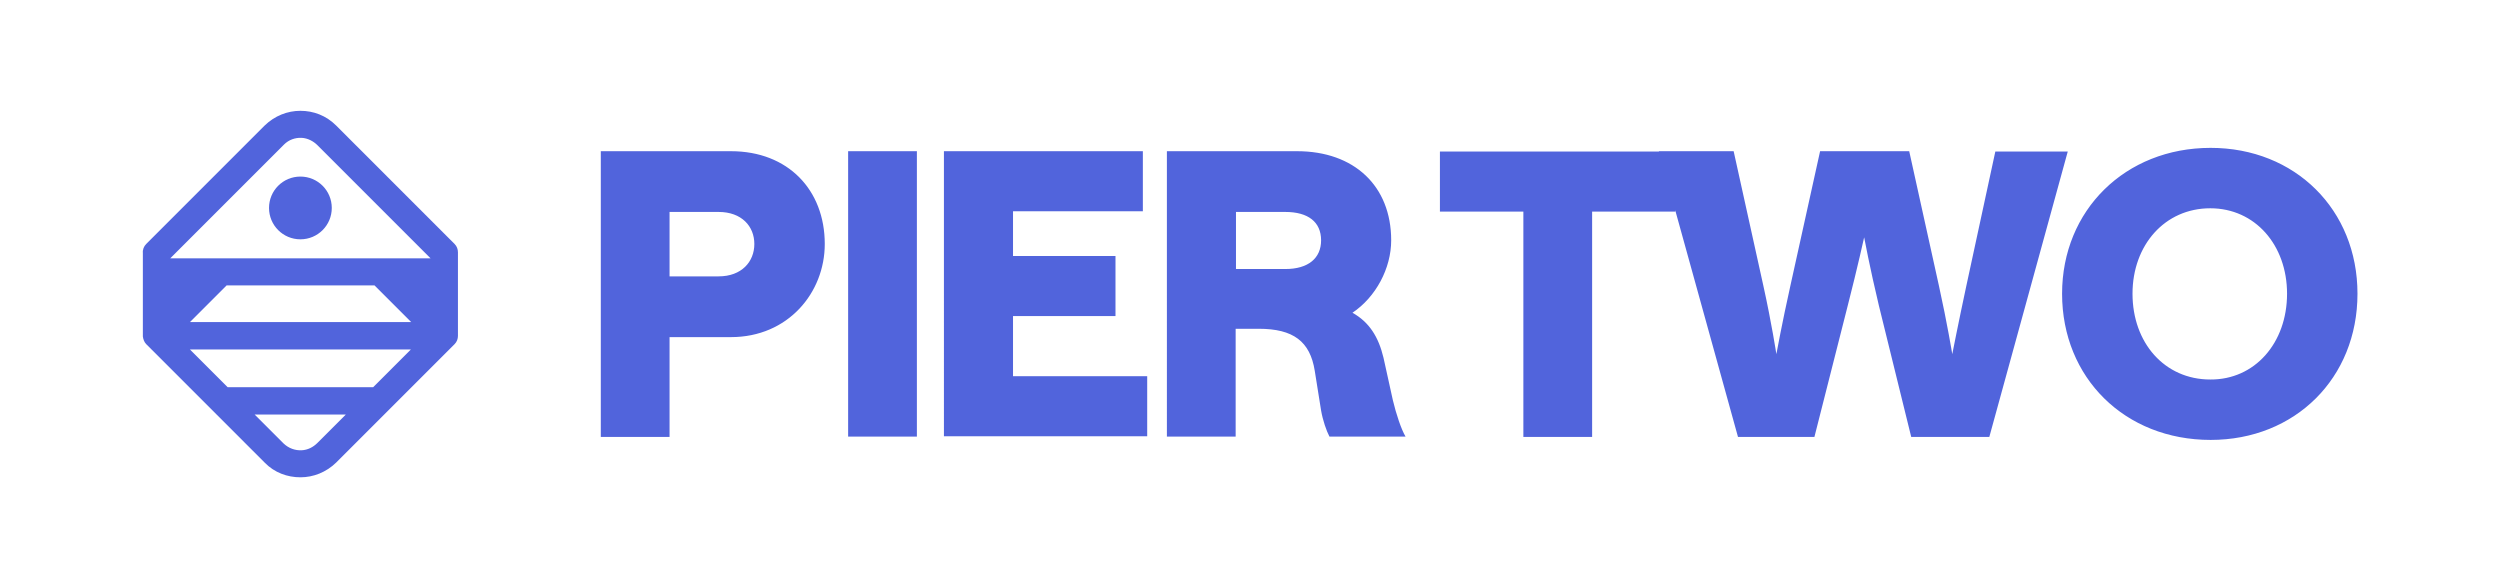
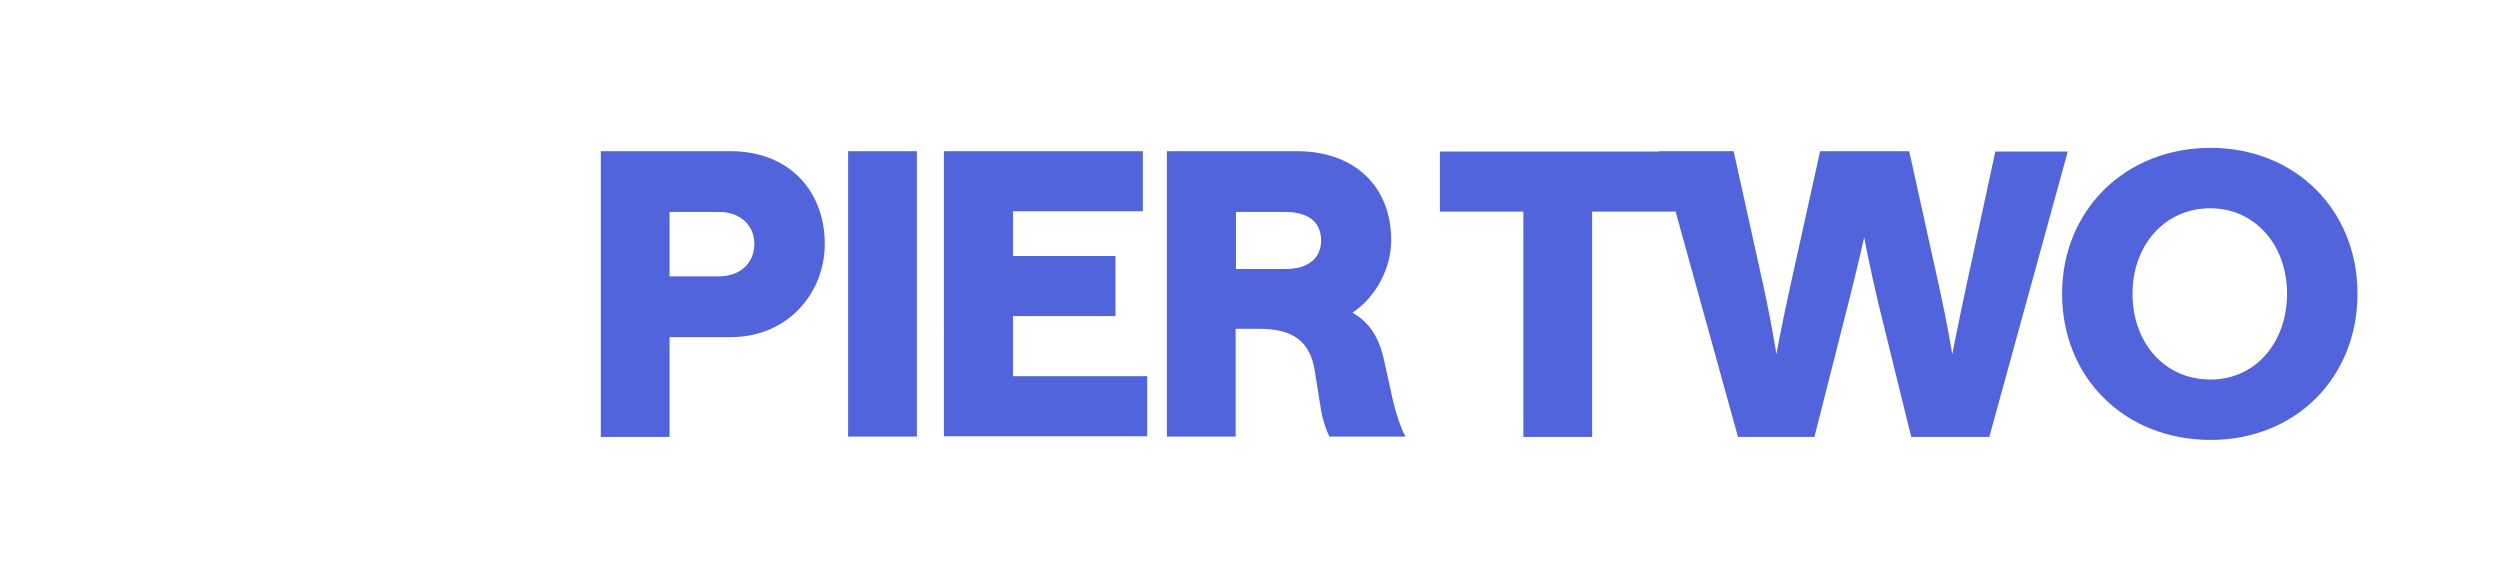
<svg xmlns="http://www.w3.org/2000/svg" version="1.1" x="0px" y="0px" viewBox="0 0 749 171.1" style="enable-background:new 0 0 749 171.1;" xml:space="preserve">
  <style type="text/css">
	.st0{fill:#5164dc;}
</style>
  <g id="Artwork">
    <g>
-       <path class="st0" d="M136.2,73.1l-35.5-35.5c-3-3-6.8-4.4-10.7-4.4s-7.7,1.5-10.7,4.4L43.8,73.1c-0.7,0.7-1.1,1.7-1,2.7    c0,0.6,0,15.8,0,24.7c0,0.1,0,0.1,0,0.2c0,0,0,0.1,0,0.1l0,0c0.1,0.8,0.4,1.7,1,2.3l35.5,35.5c2.9,3,6.8,4.4,10.7,4.4    c3.9,0,7.7-1.5,10.7-4.4l35.5-35.5c0.7-0.7,1-1.6,1-2.5l0,0v-25C137.2,74.7,136.9,73.8,136.2,73.1z M95.1,132.7    c-1.3,1.3-2.9,2.1-4.7,2.2c-2,0.1-3.9-0.6-5.4-2l-8.7-8.7h27.3L95.1,132.7z M111.8,116H68.2l-11.3-11.3h66.2L111.8,116z     M56.9,96.5l11-11h44.3l11,11H56.9z M51,77.4l34.1-34.1c1.4-1.4,3.3-2.1,5.3-2c1.8,0.1,3.5,1,4.7,2.2L129,77.4H51z M90,52.9    c5.2,0,9.4,4.2,9.4,9.4c0,5.2-4.2,9.4-9.4,9.4s-9.4-4.2-9.4-9.4C80.6,57.1,84.8,52.9,90,52.9z" />
      <path class="st0" d="M180,45.3h39c17.1,0,28.1,11.6,28.1,27.8c0,14.6-11,27.9-28.1,27.9h-18.4v29.9H180V45.3z M226,73.1    c0-5.3-3.8-9.6-10.7-9.6h-14.7v19.3h14.7C222.2,82.8,226,78.4,226,73.1z M254.1,45.3h20.6v85.5h-20.6V45.3z M282.8,45.3h59.6v18    h-38.9v13.4h30.7v18h-30.7v18h40.2v18h-60.9V45.3z M349.6,45.3h39c17.1,0,28.2,10.4,28.2,26.7c0,8.4-4.6,17-11.6,21.7    c5,2.8,7.8,7.2,9.3,13.5l2.8,12.7c1,4.2,2.5,8.7,3.8,10.9h-22.8c-0.9-1.7-2-4.9-2.5-7.8l-1.9-11.9c-1.4-8.8-6.4-12.6-16.8-12.6    h-6.9v32.3h-20.6V45.3z M395.8,72c0-5.5-3.9-8.5-10.7-8.5h-14.8v17.1h14.8C391.9,80.6,395.8,77.4,395.8,72z M456.3,63.4h-24.9v-18    h70.5v18h-24.9v67.5h-20.6V63.4z M589.1,85.7l8.7-40.3h21.7l-23.5,85.5h-23.4l-9.7-39.4c-2.7-11.3-4.4-20.4-4.4-20.4    s-2,9.1-4.9,20.4l-10,39.4h-22.9L497,45.3h22.4l8.9,40.3c2.5,11.3,3.9,20.5,3.9,20.5s1.7-9.3,4.2-20.5l8.9-40.3H572l8.9,40.3    c2.5,11.3,4,20.5,4,20.5S586.7,96.9,589.1,85.7z M617.8,88c0-25,18.9-43.7,44.5-43.7c25.3,0,44,18.5,44,43.7    c0,25.3-18.7,43.8-44,43.8C636.6,131.8,617.8,113.2,617.8,88z M685.2,88c0-14.6-9.6-25.6-23-25.6c-13.6,0-23.3,11-23.3,25.6    c0,14.7,9.6,25.7,23.3,25.7C675.5,113.8,685.2,102.8,685.2,88z" />
    </g>
  </g>
  <g id="Guides">
</g>
</svg>